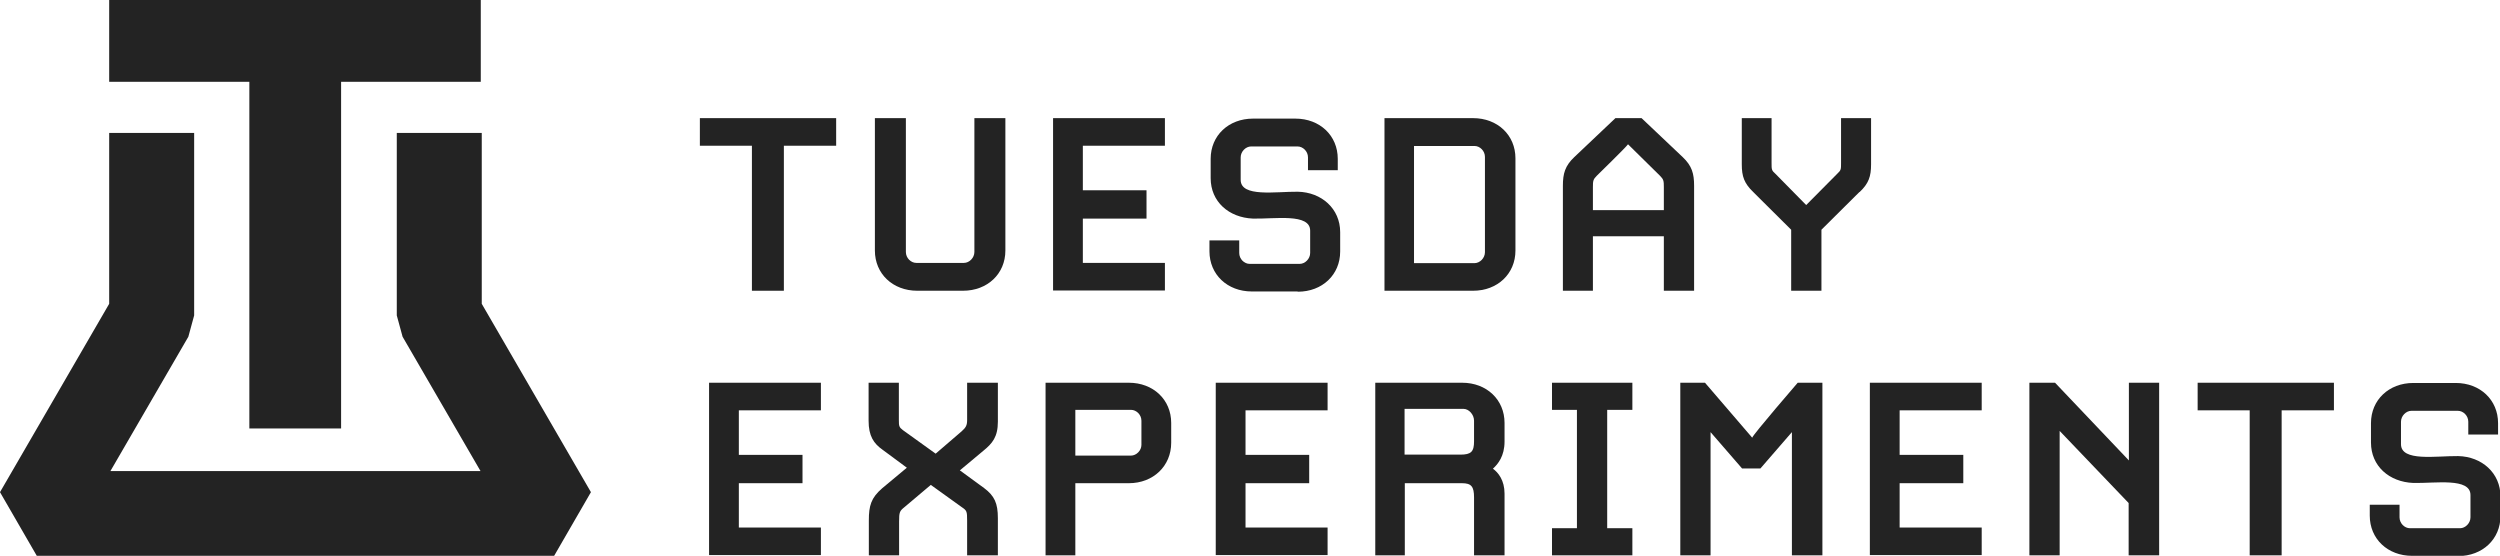
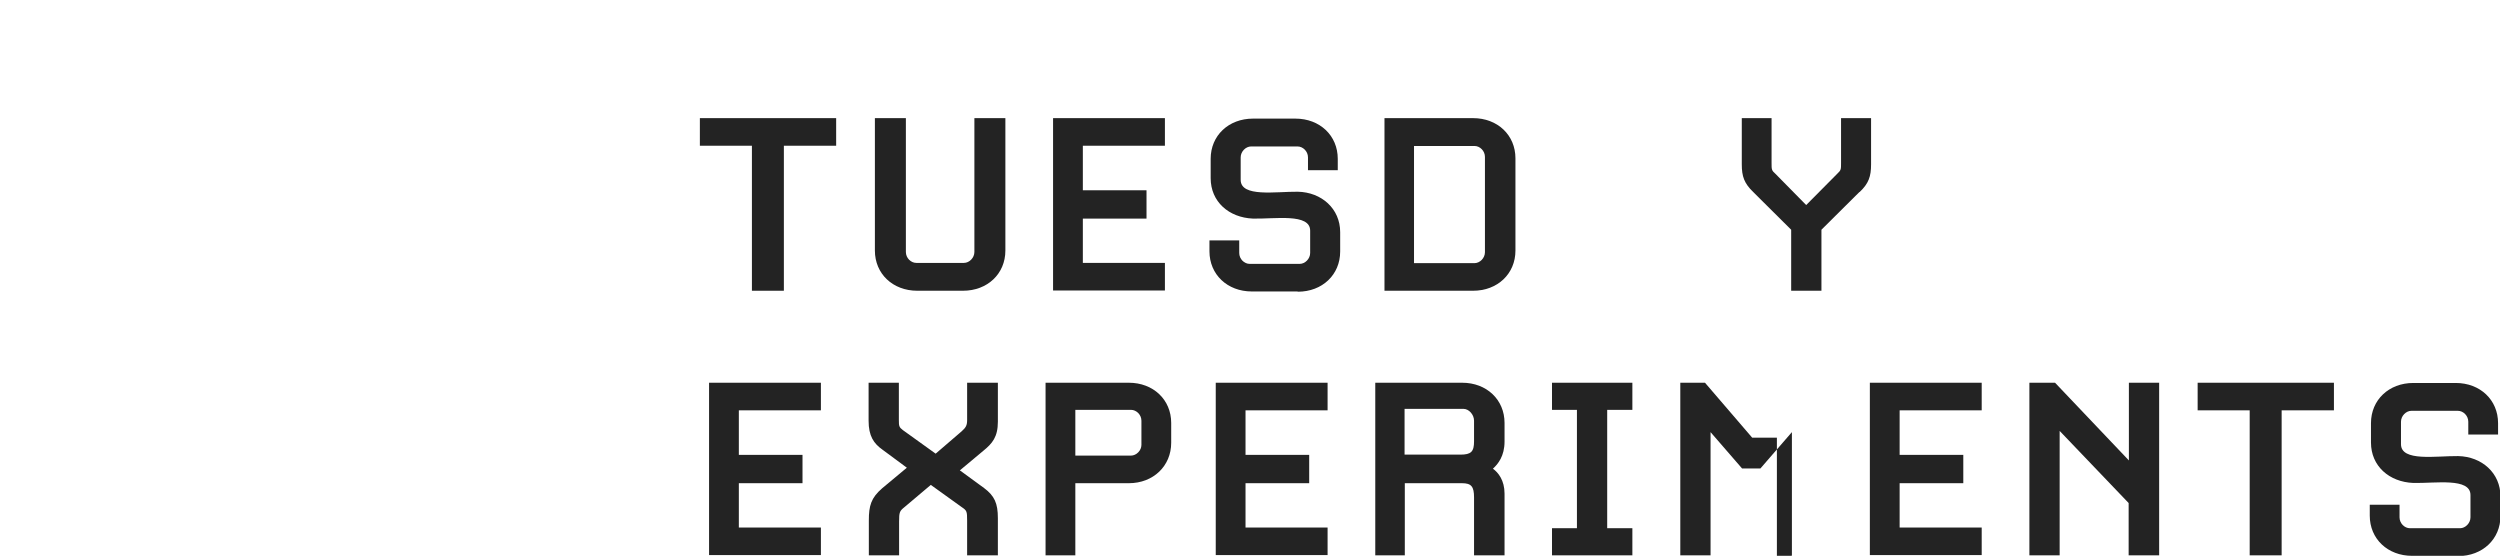
<svg xmlns="http://www.w3.org/2000/svg" viewBox="0 0 103.27 22.96" data-sanitized-data-name="GLOSS-V OR -M" data-name="GLOSS-V OR -M" id="GLOSS-V_OR_-M">
  <defs>
    <style>
      .cls-1, .cls-2 {
        fill: #232323;
        stroke-width: 0px;
      }

      .cls-2 {
        fill-rule: evenodd;
      }
    </style>
  </defs>
-   <path d="M4.51,0v3.38h5.79v14.32h3.79V3.38h5.77V0H4.51ZM4.51,12.55v-7.06h3.51v7.54l-.24.88-3.22,5.55h15.29l-3.22-5.55-.24-.88v-7.54h3.51v7.06l4.51,7.78-1.52,2.63H1.52l-1.52-2.63,4.51-7.78Z" class="cls-2" />
  <g>
    <path d="M32.38,6.02v5.99h-1.32v-5.99h-2.15v-1.14h5.63v1.14h-2.16Z" class="cls-1" />
    <path d="M39.78,12.01h-1.89c-1.01,0-1.75-.7-1.75-1.66v-5.47h1.28v5.53c0,.25.21.45.43.45h1.97c.22,0,.43-.21.43-.45v-5.53h1.28v5.47c0,.96-.74,1.66-1.75,1.66Z" class="cls-1" />
    <path d="M43.5,12.01v-7.13h4.62v1.14h-3.39v1.84h2.63v1.17h-2.63v1.83h3.39v1.14h-4.62Z" class="cls-1" />
    <path d="M53.6,12.04h-1.89c-1.01,0-1.75-.7-1.75-1.66v-.45h1.23v.52c0,.25.21.45.43.45h2.07c.22,0,.43-.21.43-.45v-.92c0-.73-1.45-.48-2.36-.5-1-.04-1.75-.7-1.75-1.67v-.8c0-.96.74-1.66,1.75-1.66h1.75c1.01,0,1.75.7,1.75,1.66v.47h-1.23v-.53c0-.25-.21-.45-.43-.45h-1.92c-.22,0-.43.21-.43.45v.93c0,.73,1.45.48,2.36.49.98.02,1.75.7,1.75,1.67v.8c0,.96-.74,1.66-1.75,1.66Z" class="cls-1" />
    <path d="M60.85,12.01h-3.66v-7.13h3.66c1.01,0,1.75.7,1.75,1.66v3.81c0,.96-.74,1.66-1.75,1.66ZM61.34,6.48c0-.25-.21-.45-.43-.45h-2.5v4.84h2.5c.22,0,.43-.21.43-.45v-3.93Z" class="cls-1" />
-     <path d="M69.97,12.01h-1.24v-2.25h-2.93v2.25h-1.24v-4.34c0-.5.09-.82.47-1.18l1.7-1.61h1.08l1.7,1.61c.38.36.47.68.47,1.18v4.34ZM68.73,7.73c0-.26-.01-.32-.16-.47l-1.32-1.3c-.06.1-1.29,1.3-1.29,1.3-.15.15-.16.21-.16.47v.95h2.93v-.95Z" class="cls-1" />
    <path d="M76.81,7.93l-1.57,1.56v2.52h-1.25v-2.52l-1.57-1.56c-.37-.36-.47-.64-.47-1.14v-1.91h1.23v1.86c0,.26,0,.3.16.44l1.27,1.29,1.28-1.29c.16-.15.16-.18.16-.44v-1.86h1.24v1.91c0,.5-.1.79-.47,1.14Z" class="cls-1" />
    <path d="M29.29,22.94v-7.13h4.62v1.14h-3.39v1.84h2.63v1.17h-2.63v1.83h3.39v1.14h-4.62Z" class="cls-1" />
    <path d="M40.62,18.62l-.97.81,1,.73c.43.32.57.63.57,1.24v1.54h-1.27v-1.44c0-.37-.01-.41-.22-.55l-1.28-.92-1.09.92c-.2.16-.22.21-.22.6v1.39h-1.25v-1.44c0-.61.09-.93.55-1.33l1.02-.85-1-.74c-.37-.26-.58-.57-.58-1.2v-1.57h1.25v1.54c0,.25.01.3.17.42l1.35.97,1.07-.92c.18-.16.23-.25.23-.47v-1.54h1.27v1.61c0,.63-.23.9-.6,1.2Z" class="cls-1" />
    <path d="M46.63,19.96h-2.21v2.98h-1.23v-7.13h3.44c1.01,0,1.75.7,1.75,1.66v.82c0,.96-.74,1.67-1.75,1.67ZM47.15,17.38c0-.25-.21-.45-.43-.45h-2.3v1.89h2.3c.22,0,.43-.21.43-.44v-1Z" class="cls-1" />
    <path d="M50.22,22.94v-7.13h4.62v1.14h-3.39v1.84h2.63v1.17h-2.63v1.83h3.39v1.14h-4.62Z" class="cls-1" />
    <path d="M60.89,22.94v-2.39c0-.45-.11-.59-.5-.59h-2.36v2.98h-1.22v-7.13h3.59c1.01,0,1.75.7,1.75,1.66v.77c0,.6-.27.93-.48,1.12.22.16.48.48.48,1.03v2.55h-1.25ZM60.89,17.38c0-.26-.22-.49-.43-.49h-2.44v1.89h2.3c.45,0,.57-.12.57-.55v-.85Z" class="cls-1" />
    <path d="M64.11,22.94v-1.12h1.03v-4.89h-1.03v-1.12h3.32v1.12h-1.04v4.89h1.04v1.12h-3.32Z" class="cls-1" />
-     <path d="M74.02,22.94v-5.09l-1.3,1.5h-.76l-1.3-1.5v5.09h-1.25v-7.13h1.02l1.95,2.27c.05-.15,1.88-2.27,1.88-2.27h1.02v7.13h-1.25Z" class="cls-1" />
+     <path d="M74.02,22.94v-5.09l-1.3,1.5h-.76l-1.3-1.5v5.09h-1.25v-7.13h1.02l1.95,2.27h1.02v7.13h-1.25Z" class="cls-1" />
    <path d="M77.24,22.94v-7.13h4.62v1.14h-3.39v1.84h2.63v1.17h-2.63v1.83h3.39v1.14h-4.62Z" class="cls-1" />
    <path d="M87.93,22.94v-2.16l-2.85-2.98v5.14h-1.25v-7.13h1.06l3.05,3.21v-3.21h1.25v7.13h-1.25Z" class="cls-1" />
    <path d="M94.25,16.95v5.99h-1.32v-5.99h-2.15v-1.14h5.63v1.14h-2.16Z" class="cls-1" />
    <path d="M101.53,22.96h-1.89c-1.01,0-1.75-.7-1.75-1.66v-.45h1.23v.52c0,.25.21.45.43.45h2.07c.22,0,.43-.21.43-.45v-.92c0-.73-1.45-.48-2.36-.5-1-.04-1.75-.7-1.75-1.67v-.8c0-.96.74-1.66,1.75-1.66h1.75c1.01,0,1.75.7,1.75,1.66v.47h-1.23v-.53c0-.25-.21-.45-.43-.45h-1.92c-.22,0-.43.21-.43.45v.93c0,.73,1.45.48,2.36.49.98.02,1.75.7,1.75,1.67v.8c0,.96-.74,1.66-1.75,1.66Z" class="cls-1" />
  </g>
</svg>